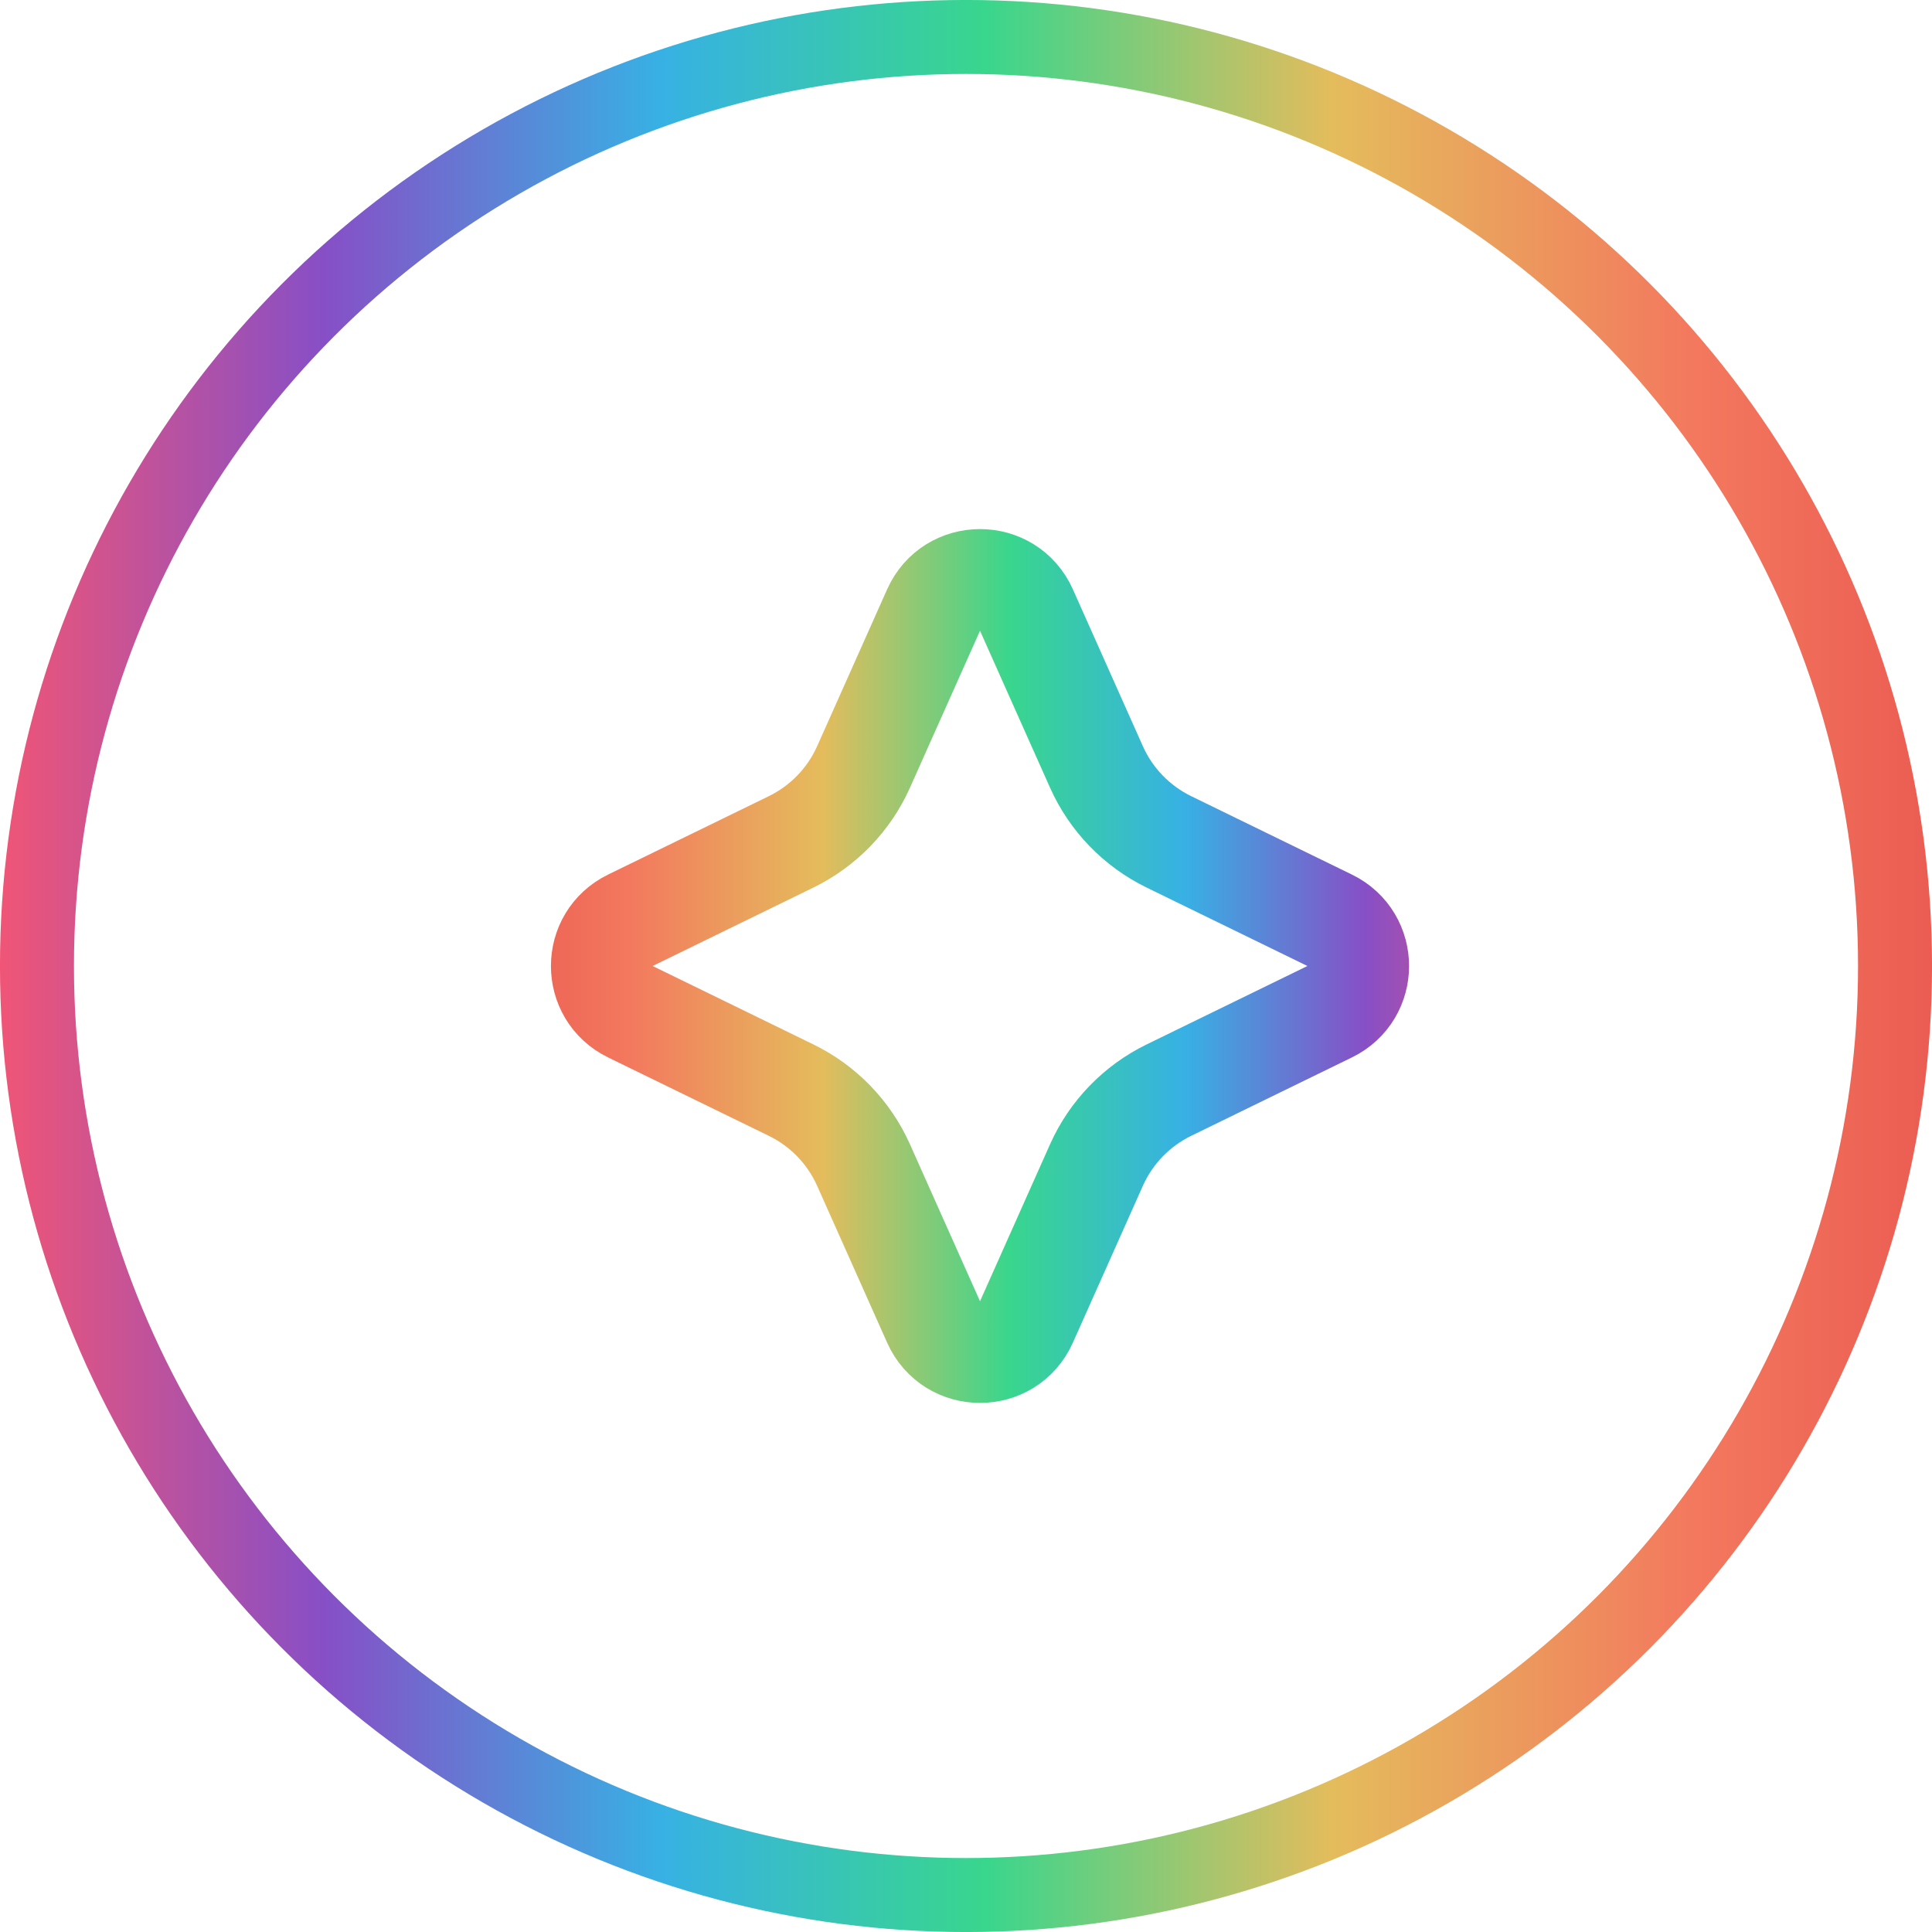
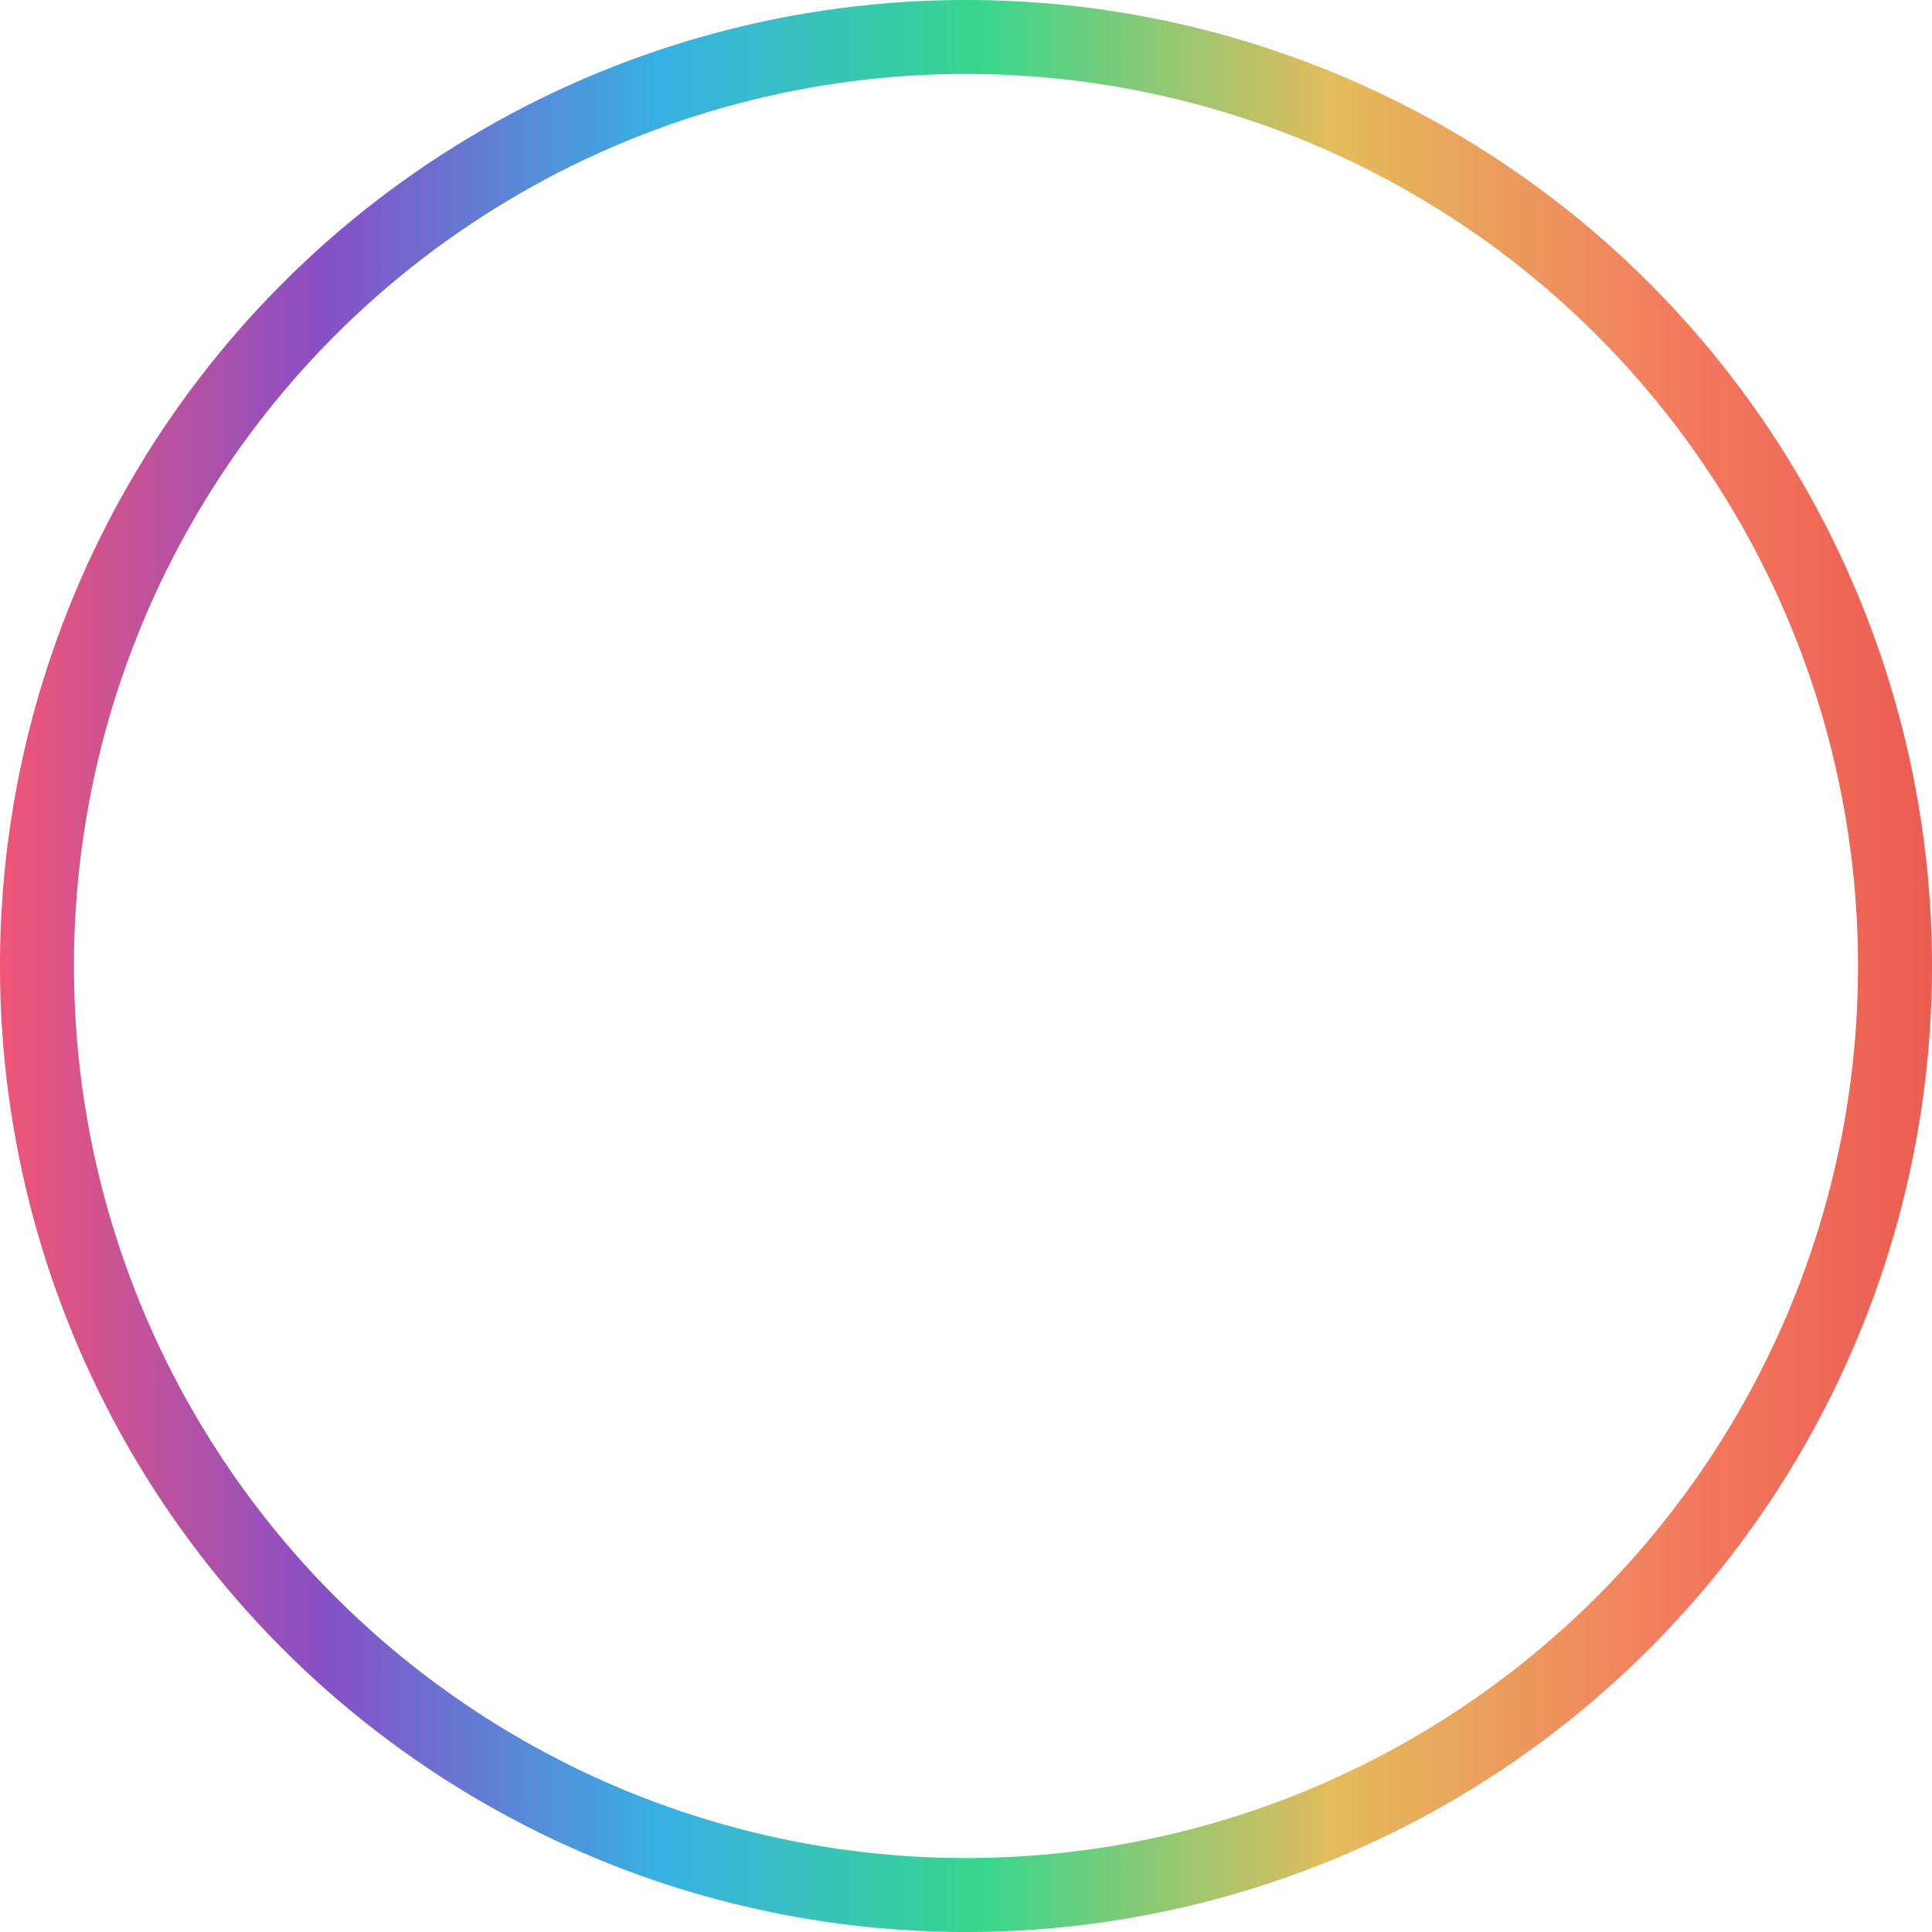
<svg xmlns="http://www.w3.org/2000/svg" width="38" height="38" viewBox="0 0 38 38" fill="none">
-   <path d="M18.362 11.999C18.715 11.209 19.836 11.209 20.189 11.999L21.566 15.085C21.853 15.728 22.357 16.249 22.99 16.558L26.153 18.101C26.902 18.467 26.902 19.533 26.153 19.899L22.99 21.442C22.357 21.751 21.853 22.272 21.566 22.915L20.189 26.001C19.836 26.791 18.715 26.791 18.362 26.001L16.985 22.915C16.698 22.272 16.194 21.751 15.561 21.442L12.398 19.899C11.649 19.533 11.649 18.467 12.398 18.101L15.561 16.558C16.194 16.249 16.698 15.728 16.985 15.085L18.362 11.999Z" stroke="url(#paint0_linear_948_67051)" stroke-width="2" />
  <circle cx="19" cy="19" r="18.273" stroke="url(#paint1_linear_948_67051)" stroke-width="1.455" stroke-linecap="round" />
  <defs>
    <linearGradient id="paint0_linear_948_67051" x1="8.275" y1="19.28" x2="30.275" y2="19.28" gradientUnits="userSpaceOnUse">
      <stop stop-color="#E64B4B" />
      <stop offset="0.188" stop-color="#F3795E" />
      <stop offset="0.359" stop-color="#E4BC5C" />
      <stop offset="0.526" stop-color="#39D68D" />
      <stop offset="0.682" stop-color="#37B1E4" />
      <stop offset="0.844" stop-color="#874FC6" />
      <stop offset="1" stop-color="#F05576" />
    </linearGradient>
    <linearGradient id="paint1_linear_948_67051" x1="40.908" y1="39.139" x2="-8.75818e-08" y2="39.139" gradientUnits="userSpaceOnUse">
      <stop stop-color="#E64B4B" />
      <stop offset="0.188" stop-color="#F3795E" />
      <stop offset="0.359" stop-color="#E4BC5C" />
      <stop offset="0.526" stop-color="#39D68D" />
      <stop offset="0.682" stop-color="#37B1E4" />
      <stop offset="0.844" stop-color="#874FC6" />
      <stop offset="1" stop-color="#F05576" />
    </linearGradient>
  </defs>
</svg>